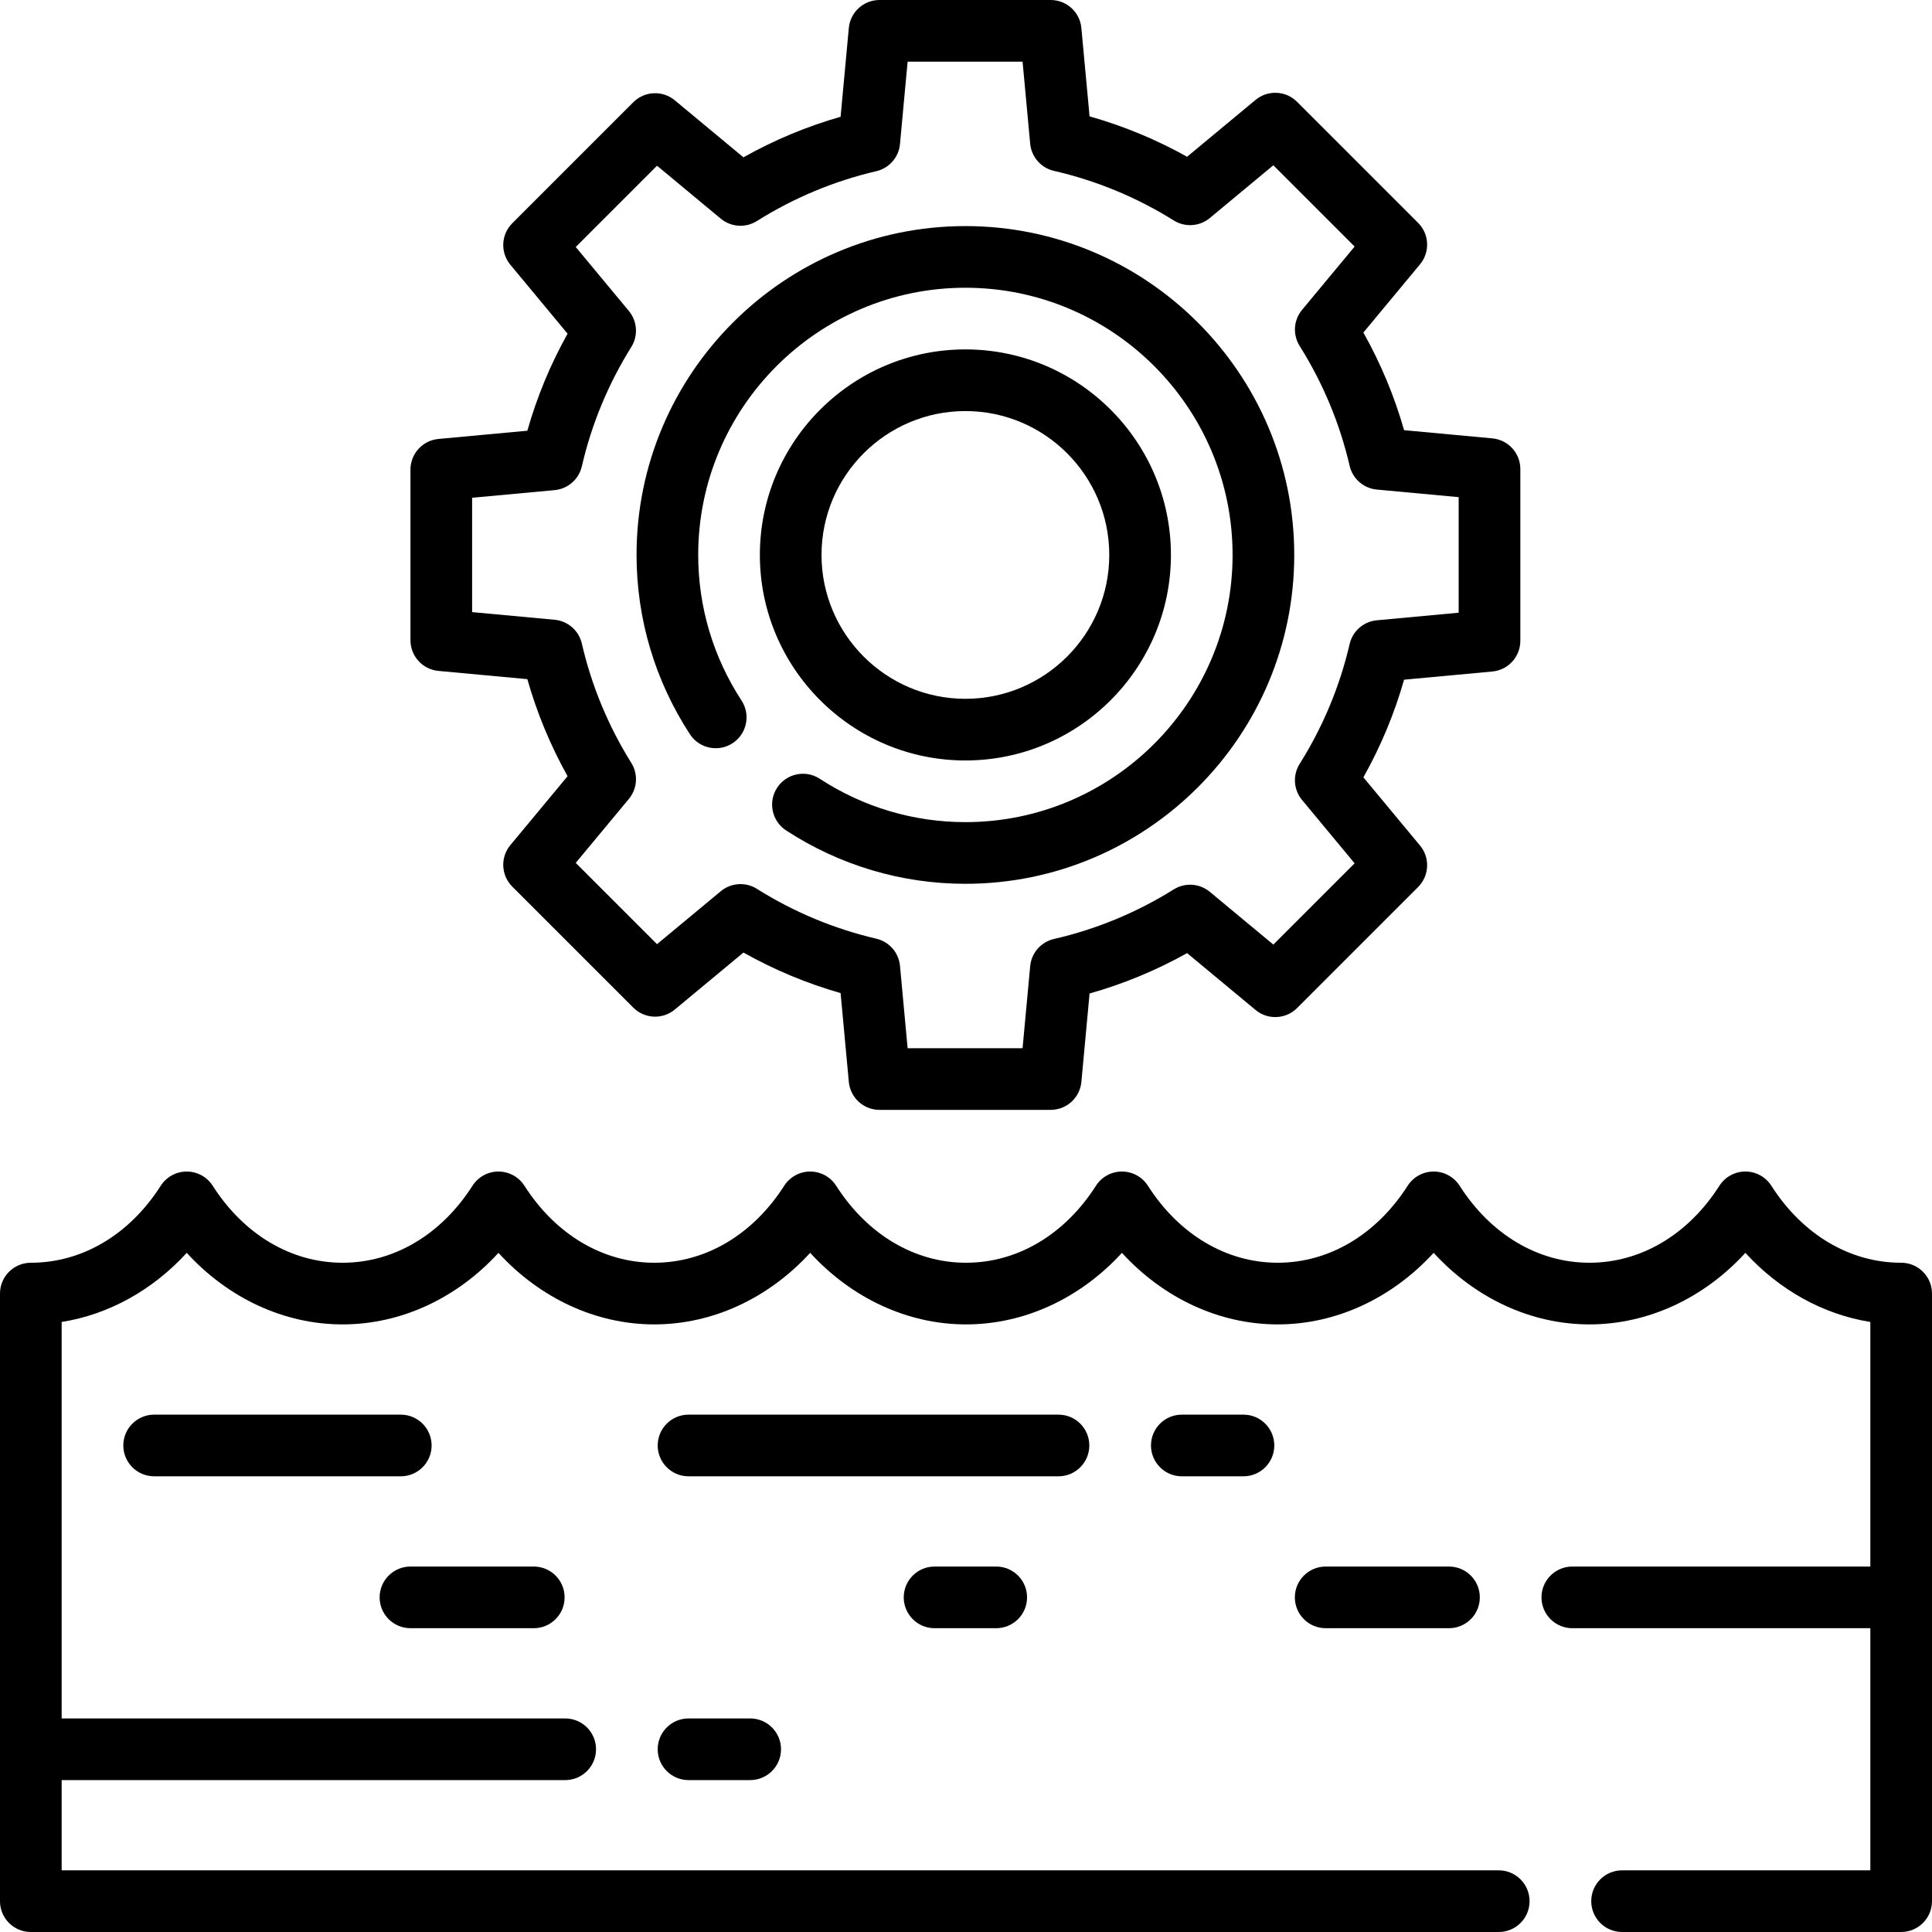
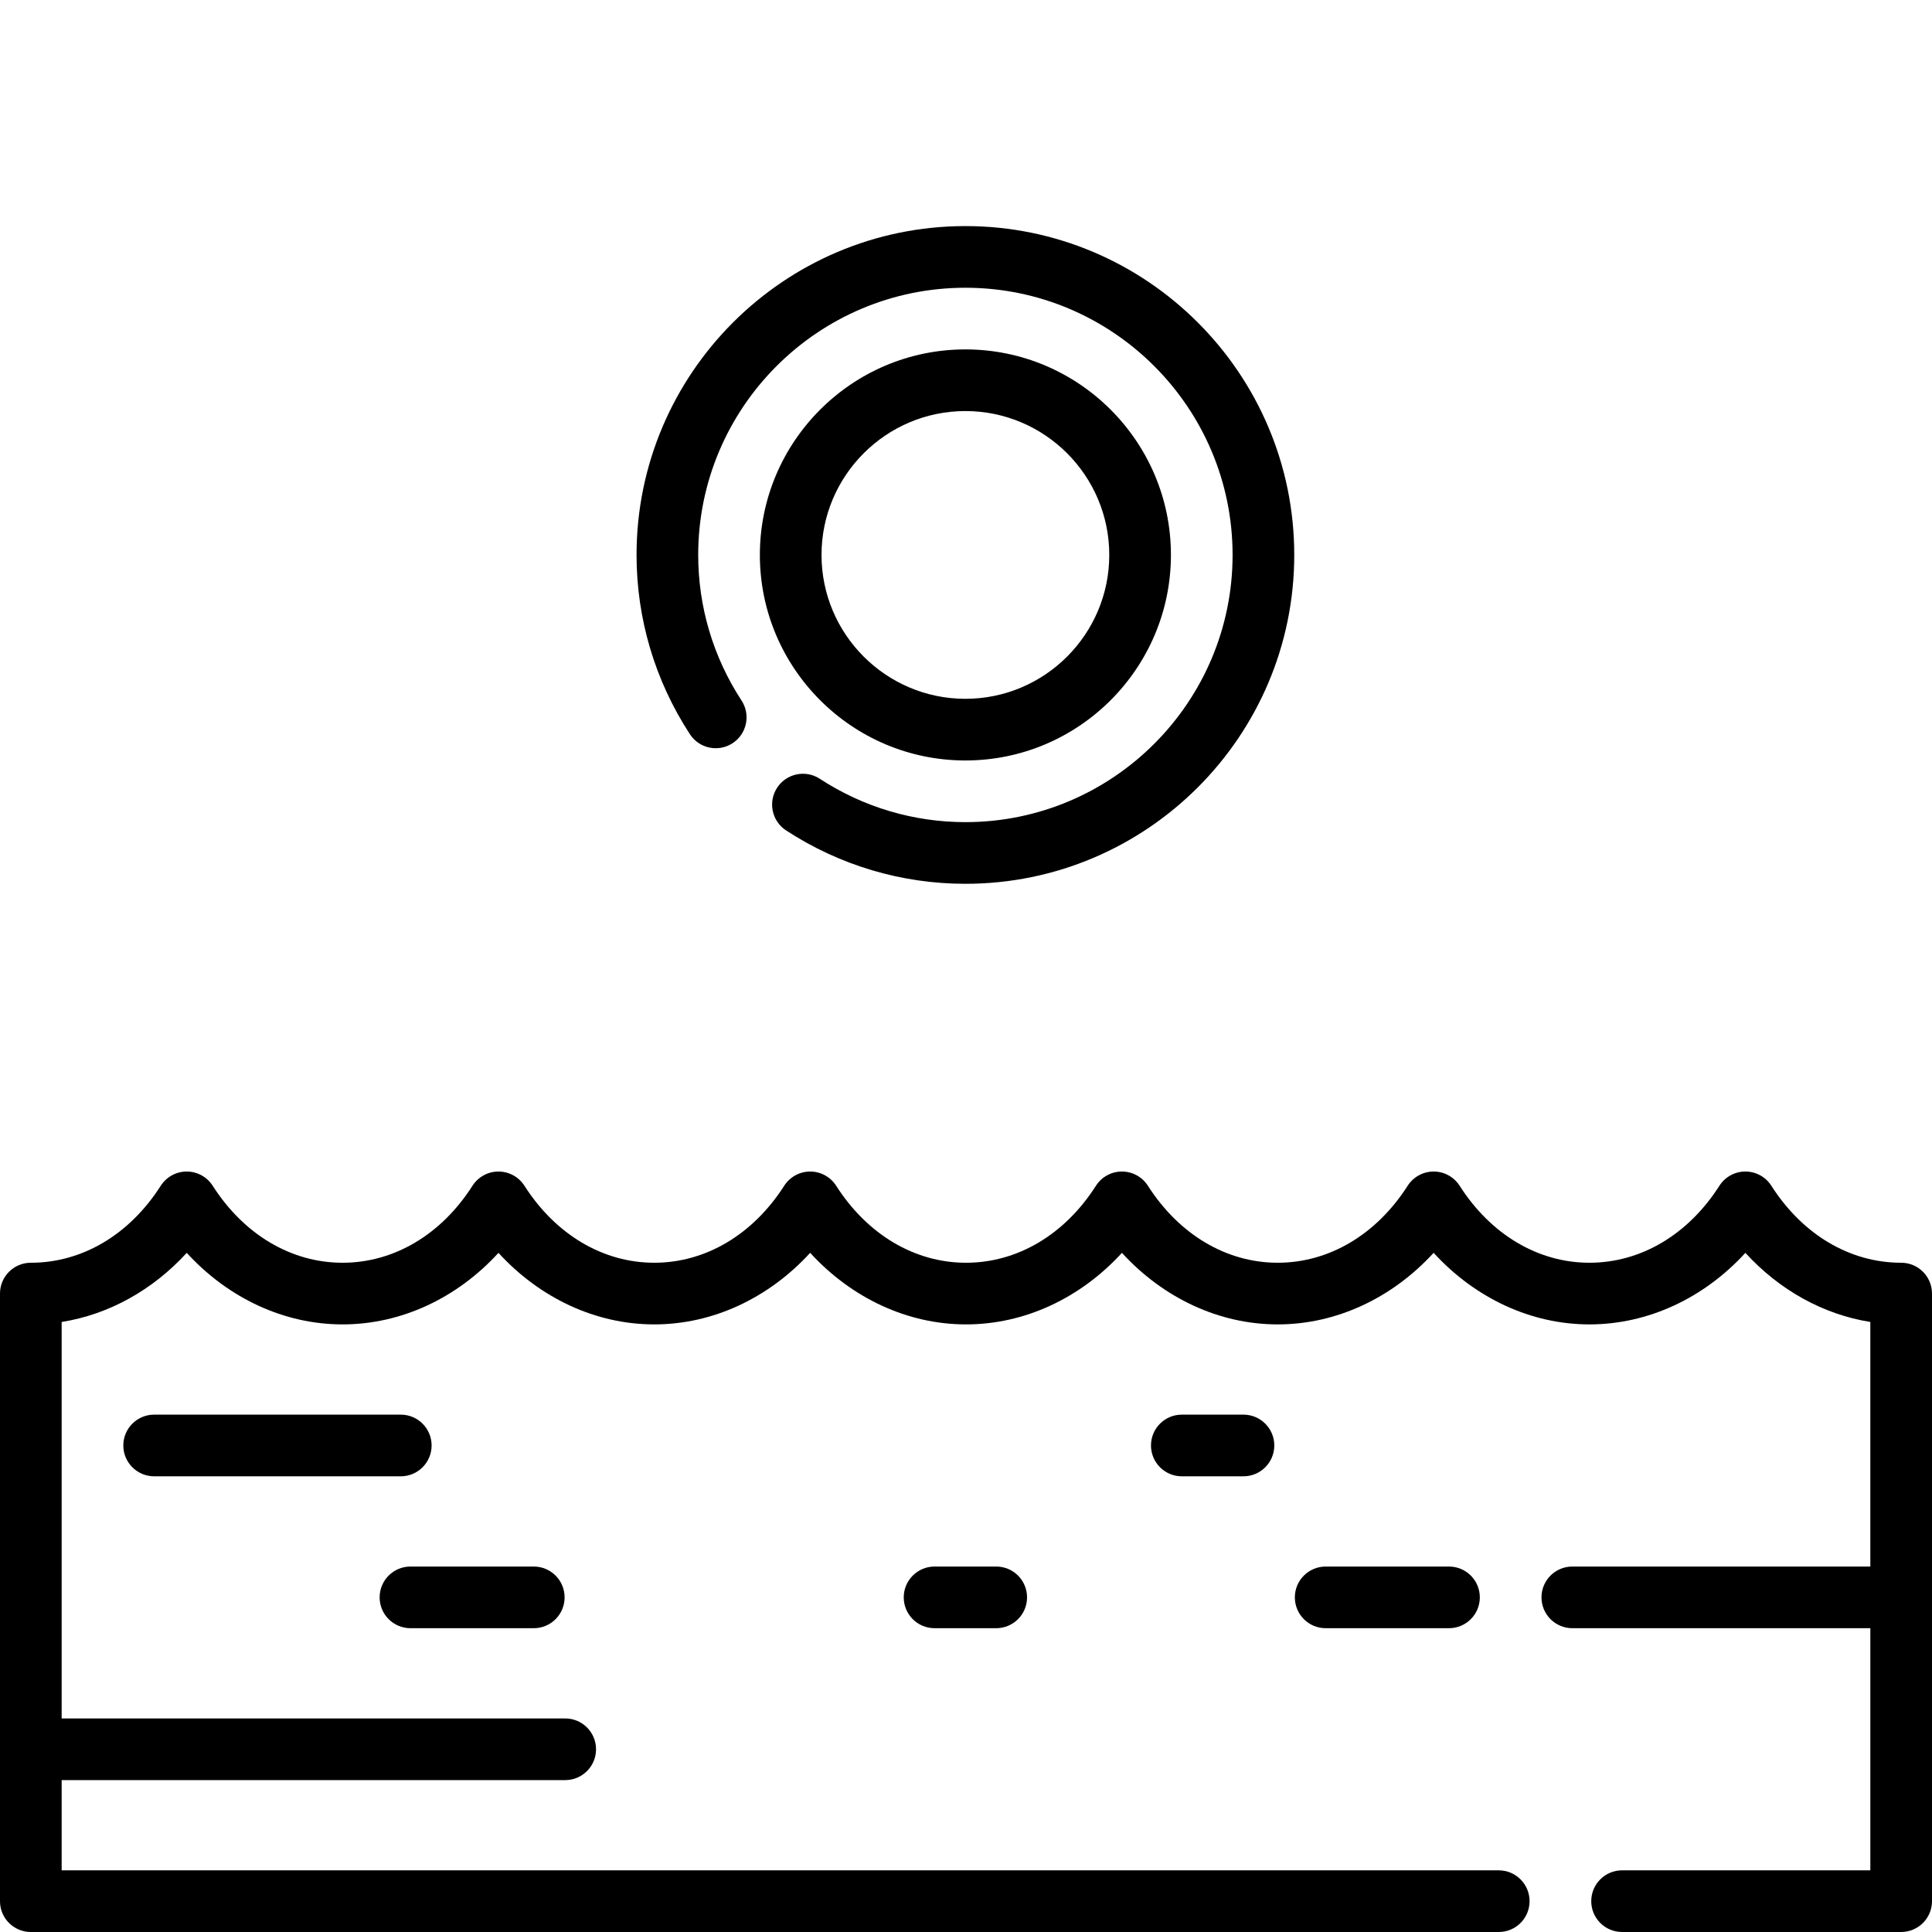
<svg xmlns="http://www.w3.org/2000/svg" fill="#000000" height="800px" width="800px" version="1.1" id="Layer_1" viewBox="0 0 512 512" xml:space="preserve">
  <g>
    <g>
-       <path d="M198.807,455.404h-16.34c-4.512,0-8.17,3.657-8.17,8.17s3.658,8.17,8.17,8.17h16.34c4.512,0,8.17-3.657,8.17-8.17    S203.32,455.404,198.807,455.404z" />
-     </g>
+       </g>
  </g>
  <g>
    <g>
      <path d="M141.457,415.15h-32.681c-4.512,0-8.17,3.657-8.17,8.17c0,4.513,3.657,8.17,8.17,8.17h32.681    c4.512,0,8.17-3.657,8.17-8.17C149.627,418.807,145.969,415.15,141.457,415.15z" />
    </g>
  </g>
  <g>
    <g>
      <path d="M383.999,415.15h-32.681c-4.513,0-8.17,3.657-8.17,8.17c0,4.513,3.657,8.17,8.17,8.17h32.681    c4.513,0,8.17-3.657,8.17-8.17C392.169,418.807,388.512,415.15,383.999,415.15z" />
    </g>
  </g>
  <g>
    <g>
      <path d="M264.01,415.15h-16.34c-4.512,0-8.17,3.657-8.17,8.17c0,4.513,3.658,8.17,8.17,8.17h16.34c4.513,0,8.17-3.657,8.17-8.17    C272.18,418.807,268.523,415.15,264.01,415.15z" />
    </g>
  </g>
  <g>
    <g>
      <path d="M106.212,374.896H40.85c-4.512,0-8.17,3.657-8.17,8.17c0,4.513,3.658,8.17,8.17,8.17h65.362c4.512,0,8.17-3.658,8.17-8.17    C114.382,378.553,110.724,374.896,106.212,374.896z" />
    </g>
  </g>
  <g>
    <g>
-       <path d="M280.51,374.896h-98.043c-4.512,0-8.17,3.657-8.17,8.17c0,4.513,3.658,8.17,8.17,8.17h98.043    c4.513,0,8.17-3.658,8.17-8.17C288.68,378.553,285.023,374.896,280.51,374.896z" />
-     </g>
+       </g>
  </g>
  <g>
    <g>
      <path d="M329.531,374.896h-16.34c-4.513,0-8.17,3.657-8.17,8.17c0,4.513,3.657,8.17,8.17,8.17h16.34c4.513,0,8.17-3.657,8.17-8.17    C337.701,378.553,334.044,374.896,329.531,374.896z" />
    </g>
  </g>
  <g>
    <g>
      <path d="M255.84,92.596c-30.034,0-54.468,24.434-54.468,54.468s24.433,54.468,54.468,54.468c30.034,0,54.468-24.434,54.468-54.468    S285.874,92.596,255.84,92.596z M255.84,185.192c-21.024,0-38.128-17.104-38.128-38.128s17.104-38.128,38.128-38.128    c21.024,0,38.128,17.104,38.128,38.128S276.863,185.192,255.84,185.192z" />
    </g>
  </g>
  <g>
    <g>
-       <path d="M395.488,116.171l-23.392-2.169c-2.567-9.01-6.18-17.674-10.787-25.873l15.01-18.078c2.696-3.246,2.475-8.012-0.51-10.997    l-32.074-32.072c-2.982-2.983-7.747-3.203-10.996-0.509L314.595,41.54c-8.193-4.574-16.851-8.158-25.849-10.7l-2.171-23.423    C286.185,3.214,282.66,0,278.44,0h-45.359c-4.22,0-7.745,3.214-8.135,7.416l-2.181,23.531    c-8.963,2.564-17.584,6.161-25.744,10.745l-18.193-15.108c-3.247-2.695-8.012-2.476-10.997,0.509l-32.073,32.073    c-2.984,2.984-3.205,7.75-0.509,10.997l15.164,18.264c-4.552,8.155-8.123,16.77-10.662,25.718l-23.56,2.184    c-4.202,0.389-7.416,3.915-7.416,8.135v45.199c0.001,4.219,3.215,7.744,7.416,8.134l23.56,2.184    c2.538,8.951,6.108,17.563,10.662,25.719l-15.164,18.263c-2.696,3.246-2.475,8.011,0.509,10.997l32.073,32.073    c2.985,2.984,7.751,3.203,10.996,0.509l18.195-15.107c8.158,4.583,16.779,8.181,25.744,10.745l2.181,23.531    c0.389,4.202,3.915,7.416,8.135,7.416h45.359c4.22,0,7.745-3.214,8.135-7.416l2.171-23.423    c8.996-2.542,17.653-6.124,25.849-10.701l18.146,15.068c3.247,2.695,8.011,2.474,10.997-0.509l32.073-32.073    c2.984-2.984,3.204-7.75,0.508-10.997L361.31,206c4.607-8.201,8.22-16.865,10.787-25.875l23.392-2.168    c4.202-0.389,7.416-3.915,7.416-8.135v-45.517C402.905,120.086,399.691,116.561,395.488,116.171z M386.563,162.373l-21.694,2.012    c-3.506,0.325-6.409,2.858-7.204,6.288c-2.609,11.239-7.063,21.927-13.244,31.765c-1.879,2.989-1.623,6.849,0.633,9.565    l13.935,16.782l-21.54,21.54l-16.838-13.982c-2.709-2.248-6.559-2.509-9.546-0.645c-9.838,6.143-20.521,10.562-31.75,13.141    c-3.438,0.789-5.982,3.696-6.307,7.208l-2.015,21.741h-30.463l-2.023-21.825c-0.325-3.502-2.854-6.403-6.279-7.202    c-11.201-2.612-21.847-7.058-31.645-13.211c-2.988-1.879-6.848-1.621-9.565,0.632l-16.899,14.032l-21.54-21.54l14.078-16.954    c2.251-2.709,2.511-6.557,0.645-9.545c-6.118-9.803-10.53-20.446-13.109-31.632c-0.793-3.435-3.697-5.973-7.207-6.299    l-21.869-2.027v-30.305h0.001l21.868-2.026c3.51-0.325,6.415-2.864,7.207-6.299c2.581-11.187,6.99-21.829,13.109-31.632    c1.865-2.987,1.606-6.835-0.645-9.545l-14.078-16.955l21.54-21.54l16.898,14.033c2.717,2.255,6.575,2.513,9.566,0.632    c9.8-6.155,20.446-10.599,31.644-13.211c3.426-0.797,5.956-3.699,6.28-7.202l2.023-21.828h30.463l2.015,21.738    c0.326,3.513,2.869,6.42,6.307,7.208c11.234,2.578,21.916,7,31.751,13.141c2.989,1.866,6.836,1.606,9.547-0.644l16.838-13.982    l21.54,21.539l-13.936,16.783c-2.255,2.717-2.511,6.575-0.632,9.566c6.18,9.836,10.637,20.523,13.244,31.763    c0.795,3.429,3.699,5.964,7.204,6.288l21.692,2.012V162.373z" />
-     </g>
+       </g>
  </g>
  <g>
    <g>
      <path d="M255.841,59.915c-48.054,0-87.149,39.095-87.149,87.149c0,16.912,4.891,33.344,14.146,47.519    c2.465,3.779,7.527,4.839,11.305,2.375c3.778-2.467,4.841-7.53,2.375-11.309c-7.516-11.51-11.487-24.853-11.487-38.585    c0-39.044,31.765-70.809,70.809-70.809s70.809,31.765,70.809,70.809s-31.765,70.809-70.809,70.809    c-13.734,0-27.076-3.972-38.585-11.488c-3.776-2.47-8.841-1.406-11.308,2.374c-2.467,3.778-1.404,8.84,2.374,11.308    c14.173,9.255,30.606,14.148,47.52,14.148c48.054,0,87.149-39.095,87.149-87.149S303.895,59.915,255.841,59.915z" />
    </g>
  </g>
  <g>
    <g>
      <path d="M503.829,334.64c-13.585,0-26.123-7.435-34.399-20.398c-1.5-2.351-4.097-3.775-6.886-3.775    c-2.789,0-5.386,1.424-6.887,3.775c-8.274,12.962-20.826,20.398-34.439,20.398c-13.573,0-26.112-7.436-34.401-20.403    c-1.501-2.346-4.095-3.768-6.88-3.769c-2.789,0-5.381,1.419-6.884,3.765c-8.303,12.969-20.854,20.407-34.433,20.407    c-13.581,0-26.125-7.436-34.415-20.403c-1.502-2.349-4.097-3.769-6.884-3.769c-2.792,0.001-5.386,1.424-6.886,3.775    c-8.276,12.962-20.823,20.398-34.427,20.398c-13.582,0-26.126-7.436-34.415-20.403c-1.501-2.348-4.095-3.769-6.882-3.77    c-2.789,0-5.381,1.419-6.884,3.765c-8.303,12.969-20.854,20.407-34.431,20.407c-13.582,0-26.126-7.436-34.415-20.403    c-1.501-2.349-4.097-3.77-6.884-3.77c-2.791,0.001-5.386,1.424-6.887,3.775c-8.275,12.962-20.823,20.398-34.427,20.398    c-13.582,0-26.126-7.436-34.415-20.403c-1.501-2.349-4.097-3.77-6.884-3.77c-2.791,0.001-5.386,1.424-6.887,3.775    c-8.275,12.962-20.823,20.398-34.427,20.398c-4.512,0-8.17,3.657-8.17,8.17v161.02c0,4.513,3.658,8.17,8.17,8.17h389.015    c4.513,0,8.17-3.657,8.17-8.17s-3.657-8.17-8.17-8.17H16.339v-23.915h133.447c4.512,0,8.17-3.657,8.17-8.17s-3.658-8.17-8.17-8.17    H16.339V350.335c12.461-1.976,24.097-8.421,33.146-18.315c11.01,12.029,25.83,18.96,41.297,18.96    c15.486,0,30.313-6.93,41.316-18.96c11.01,12.029,25.83,18.96,41.297,18.96c15.465,0,30.29-6.934,41.309-18.967    c11.01,12.032,25.833,18.967,41.303,18.967c15.485,0,30.311-6.932,41.316-18.96c11.01,12.029,25.831,18.96,41.295,18.96    c15.465,0,30.291-6.934,41.31-18.967c11.009,12.032,25.828,18.967,41.289,18.967c15.492,0,30.321-6.93,41.327-18.956    c9.045,9.888,20.67,16.332,33.114,18.31v64.816H416.68c-4.513,0-8.17,3.657-8.17,8.17c0,4.513,3.657,8.17,8.17,8.17h78.979v64.169    h-65.793c-4.513,0-8.17,3.657-8.17,8.17s3.657,8.17,8.17,8.17h73.963c4.513,0,8.17-3.657,8.17-8.17V342.81    C511.999,338.298,508.342,334.64,503.829,334.64z" />
    </g>
  </g>
</svg>